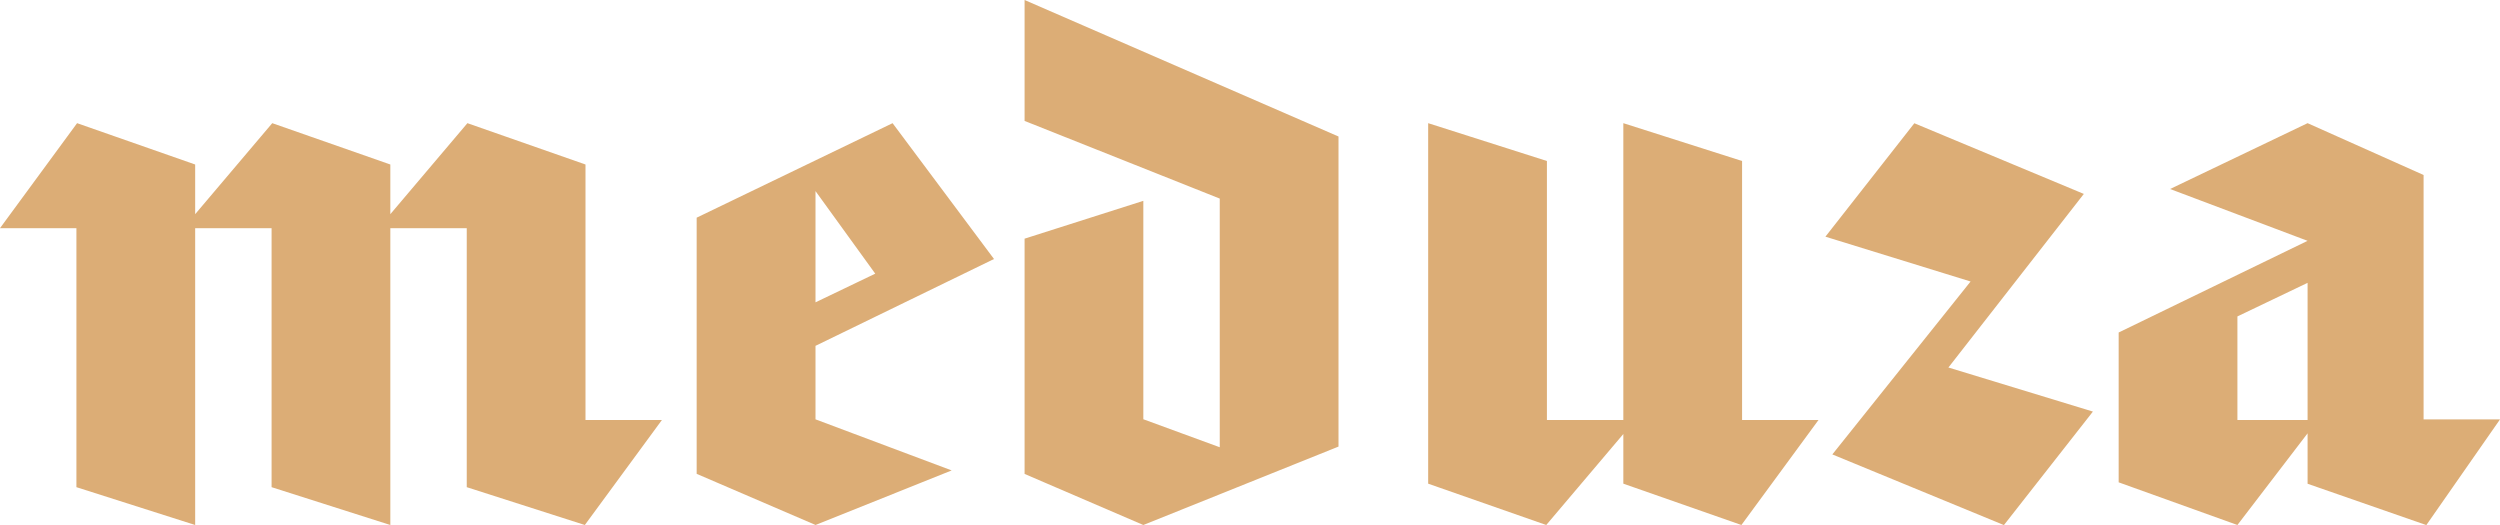
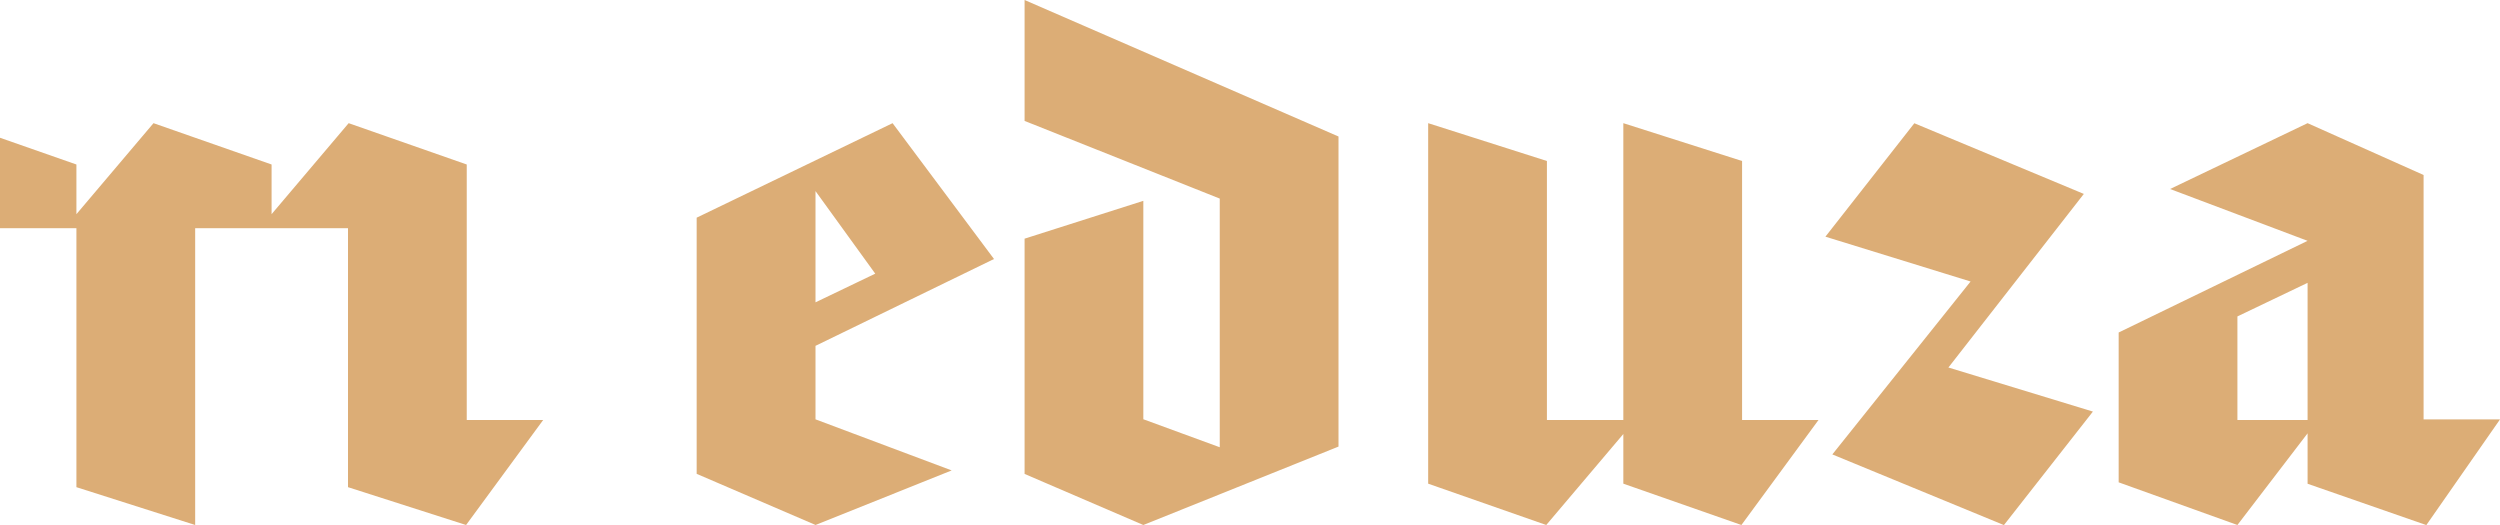
<svg xmlns="http://www.w3.org/2000/svg" id="Ebene_1" version="1.1" viewBox="0 0 300 63">
  <defs>
    <style>
      .st0 {
        fill: #dcad76;
        fill-rule: evenodd;
      }
    </style>
  </defs>
  <g id="Page-1">
    <g id="meduza">
-       <path id="Imported-Layers" class="st0" d="M32.59,27.38v31.08l14.25,4.54V27.38h9.17v31.08l14.17,4.54,9.25-12.6h-9.17v-30.66l-14.17-4.96-9.25,10.92v-5.96l-14.17-4.96-9.25,10.92v-5.96l-14.17-4.96L0,27.38h9.17v31.08l14.25,4.54V27.38h9.17ZM185.63,50.4v-31.08l-14.25-4.54v43.26l14.17,4.96,9.25-10.92v5.96l14.17,4.96,9.25-12.6h-9.17v-31.08l-14.25-4.54v35.62h-9.17ZM290.83,21l-13.92-6.22-16.5,7.9,16.5,6.22-22.67,11v17.98l14.25,5.12,8.42-11v6.05l14.25,4.96,8.84-12.68h-9.17v-29.32h0ZM97.86,63l16.34-6.55-16.34-6.13v-8.82l21.42-10.42-12.17-16.3-23.51,11.34v30.74l14.25,6.13h0ZM251.15,49.39l-17.34-5.29,16.25-20.83-20.34-8.48-10.67,13.61,17.42,5.38-16.59,20.75,20.59,8.48,10.67-13.61h0ZM268.49,50.4v-12.43l8.42-4.03v16.46h-8.42ZM97.86,22.93l7.17,9.91-7.17,3.44v-13.36h0ZM122.95,56.87l14.25,6.13,23.42-9.41V16.38L122.95,0v14.51l23.42,9.32v29.84l-9.17-3.36v-26.21l-14.25,4.54v28.22Z" />
+       <path id="Imported-Layers" class="st0" d="M32.59,27.38v31.08V27.38h9.17v31.08l14.17,4.54,9.25-12.6h-9.17v-30.66l-14.17-4.96-9.25,10.92v-5.96l-14.17-4.96-9.25,10.92v-5.96l-14.17-4.96L0,27.38h9.17v31.08l14.25,4.54V27.38h9.17ZM185.63,50.4v-31.08l-14.25-4.54v43.26l14.17,4.96,9.25-10.92v5.96l14.17,4.96,9.25-12.6h-9.17v-31.08l-14.25-4.54v35.62h-9.17ZM290.83,21l-13.92-6.22-16.5,7.9,16.5,6.22-22.67,11v17.98l14.25,5.12,8.42-11v6.05l14.25,4.96,8.84-12.68h-9.17v-29.32h0ZM97.86,63l16.34-6.55-16.34-6.13v-8.82l21.42-10.42-12.17-16.3-23.51,11.34v30.74l14.25,6.13h0ZM251.15,49.39l-17.34-5.29,16.25-20.83-20.34-8.48-10.67,13.61,17.42,5.38-16.59,20.75,20.59,8.48,10.67-13.61h0ZM268.49,50.4v-12.43l8.42-4.03v16.46h-8.42ZM97.86,22.93l7.17,9.91-7.17,3.44v-13.36h0ZM122.95,56.87l14.25,6.13,23.42-9.41V16.38L122.95,0v14.51l23.42,9.32v29.84l-9.17-3.36v-26.21l-14.25,4.54v28.22Z" />
    </g>
  </g>
</svg>